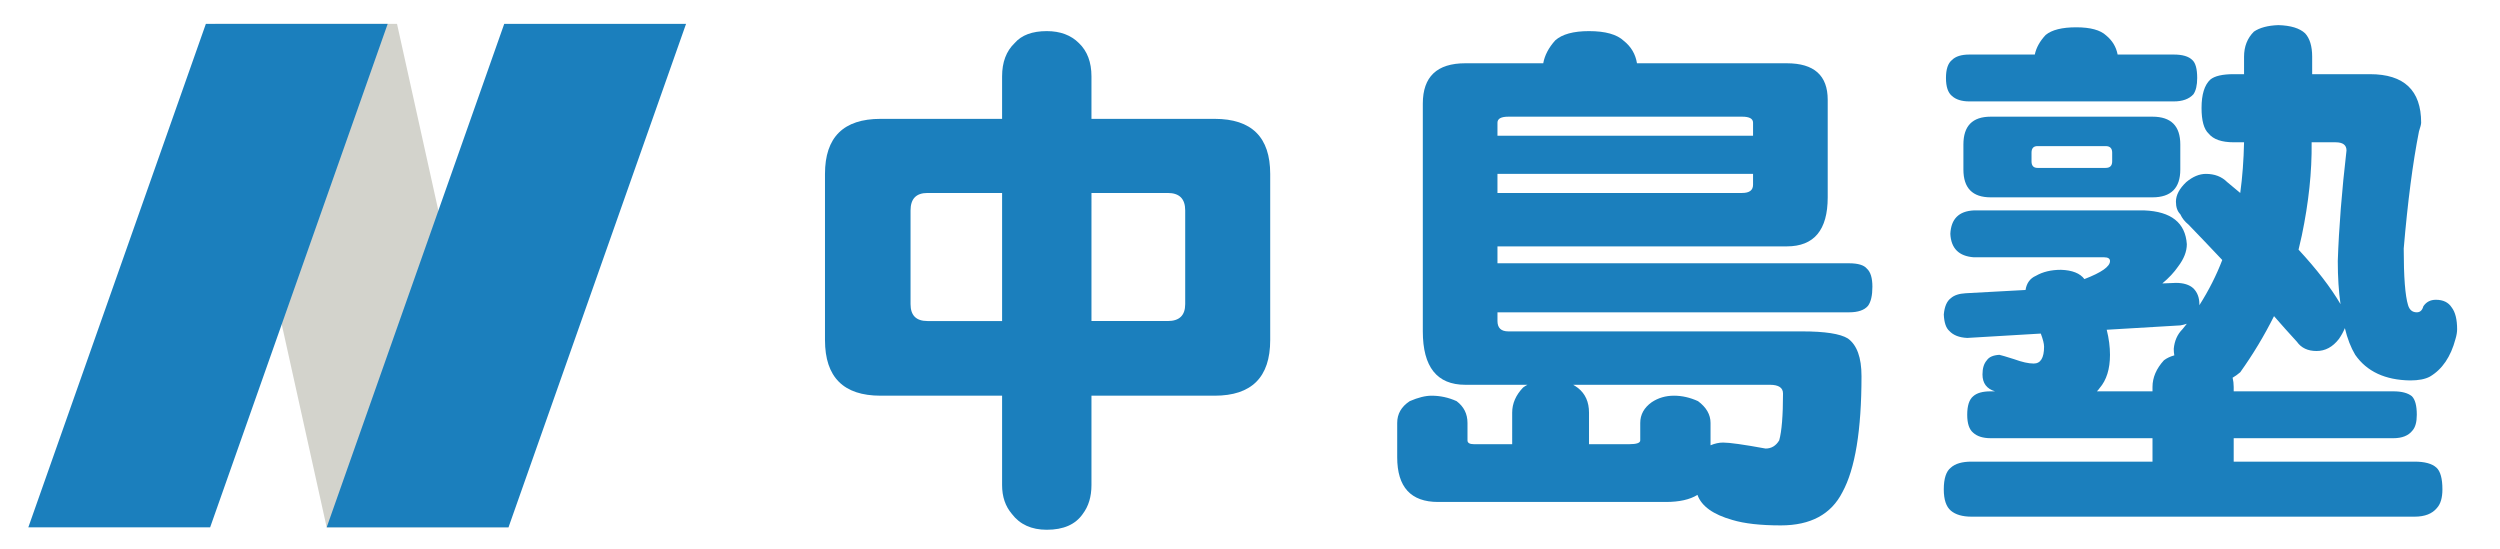
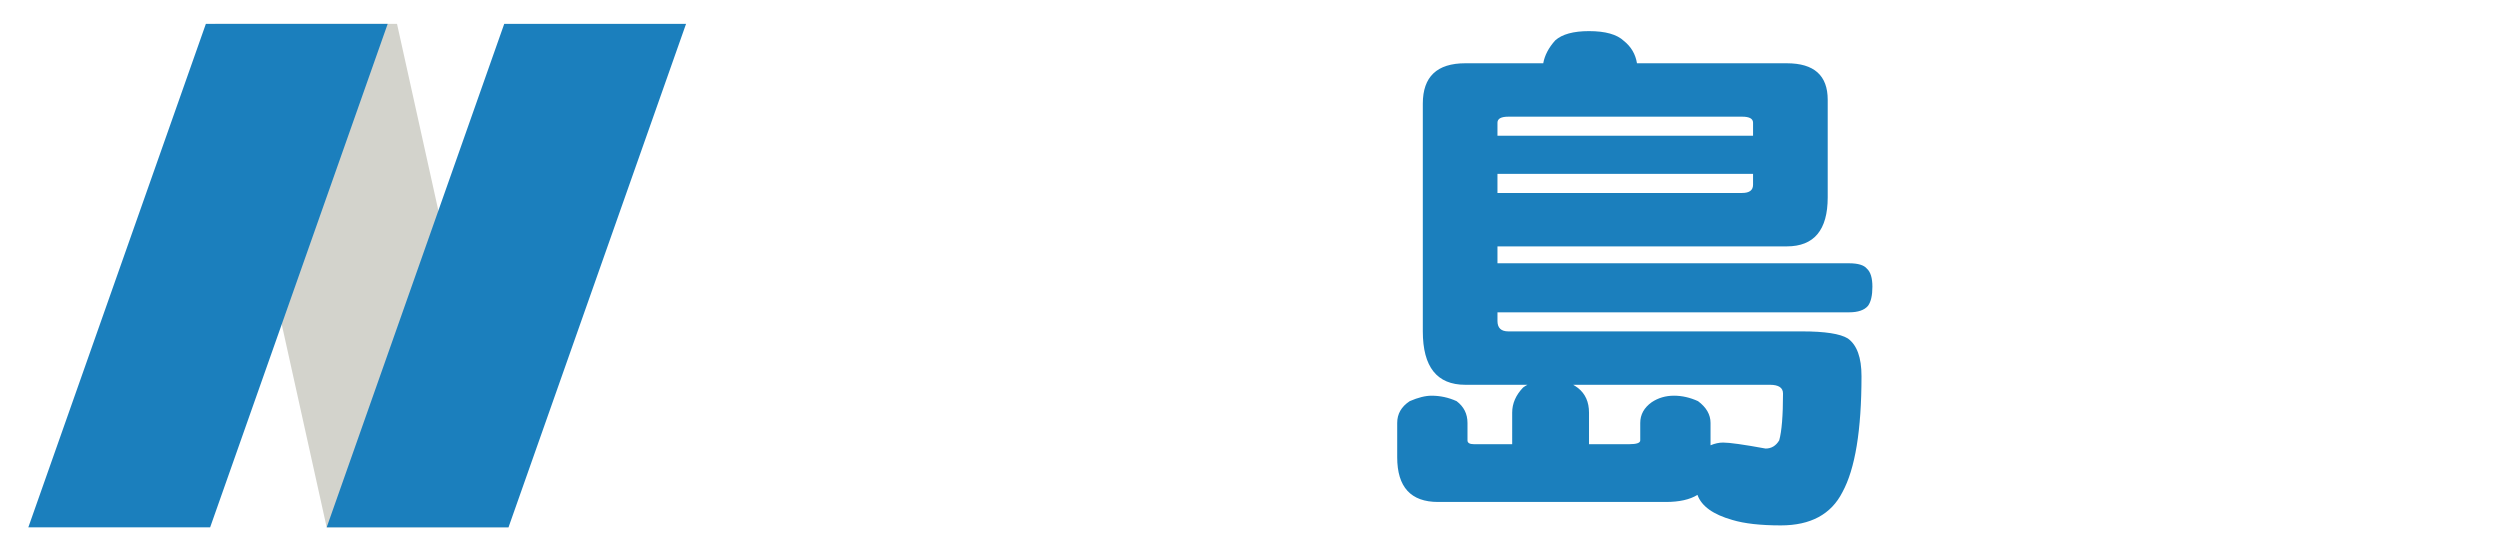
<svg xmlns="http://www.w3.org/2000/svg" version="1.1" x="0px" y="0px" width="533px" height="117px" viewBox="-6.037 -5.084 533 117" overflow="visible" enable-background="new -6.037 -5.084 533 117" xml:space="preserve">
  <defs>
</defs>
  <polygon fill="#D3D3CC" points="102.375,107.345 63.612,107.345 39.843,0 78.606,0 " />
  <g>
    <g>
-       <path fill="#1B7FBD" d="M181.701,20.257h25.909v-9.062c0-3.021,0.89-5.383,2.672-7.088c1.47-1.703,3.756-2.557,6.855-2.557    c2.865,0,5.15,0.854,6.855,2.557c1.781,1.705,2.672,4.066,2.672,7.088v9.062h26.258c7.901,0,11.851,3.912,11.851,11.734v35.436    c0,7.901-3.95,11.852-11.851,11.852h-26.258v19.055c0,2.478-0.621,4.531-1.859,6.157c-1.55,2.245-4.106,3.37-7.668,3.37    c-3.253,0-5.733-1.125-7.436-3.37c-1.394-1.626-2.091-3.68-2.091-6.157V79.278h-25.909c-7.901,0-11.851-3.95-11.851-11.852V31.991    C169.85,24.169,173.8,20.257,181.701,20.257z M207.61,63.36V36.058h-15.917c-2.401,0-3.602,1.24-3.602,3.718v19.983    c0,2.402,1.2,3.602,3.602,3.602H207.61z M242.93,63.36c2.478,0,3.718-1.199,3.718-3.602V39.775c0-2.478-1.24-3.718-3.718-3.718    h-16.266V63.36H242.93z" />
      <path fill="#1B7FBD" d="M332.741,1.55c3.485,0,5.963,0.697,7.436,2.092c1.549,1.24,2.478,2.828,2.789,4.764h31.951    c5.81,0,8.714,2.596,8.714,7.785v20.797c0,6.971-2.904,10.456-8.714,10.456h-61.694v3.603h74.939c1.936,0,3.213,0.388,3.834,1.161    c0.773,0.697,1.162,1.976,1.162,3.834c0,1.859-0.311,3.216-0.929,4.067c-0.775,0.929-2.131,1.394-4.067,1.394h-74.939v1.858    c0,1.473,0.773,2.208,2.323,2.208h62.624c4.88,0,8.133,0.505,9.759,1.511c1.936,1.395,2.905,4.066,2.905,8.017    c0,11.542-1.356,19.792-4.066,24.747c-2.402,4.725-6.779,7.088-13.129,7.088c-4.339,0-7.784-0.389-10.34-1.162    c-4.106-1.162-6.584-2.945-7.436-5.345c-1.626,1.006-3.874,1.511-6.739,1.511h-48.565c-5.809,0-8.714-3.178-8.714-9.527v-7.32    c0-1.935,0.89-3.484,2.672-4.646c1.781-0.773,3.33-1.162,4.647-1.162c1.859,0,3.64,0.389,5.345,1.162    c1.548,1.162,2.323,2.712,2.323,4.646v3.719c0,0.543,0.465,0.812,1.395,0.812h8.133V82.88c0-1.936,0.773-3.718,2.324-5.344    c0.309-0.232,0.619-0.426,0.93-0.582h-13.245c-6.042,0-9.062-3.794-9.062-11.386V17.003c0-5.73,3.021-8.598,9.062-8.598h16.614    c0.309-1.703,1.162-3.329,2.556-4.88C327.008,2.21,329.41,1.55,332.741,1.55z M365.389,19.792h-49.844    c-1.55,0-2.323,0.426-2.323,1.277v2.789h54.491v-2.789C367.713,20.218,366.938,19.792,365.389,19.792z M367.713,31.991h-54.491    v4.066h52.167c1.548,0,2.324-0.581,2.324-1.743V31.991z M332.741,89.618h8.598c1.548,0,2.324-0.27,2.324-0.812v-3.719    c0-1.78,0.813-3.252,2.44-4.414c1.394-0.93,2.98-1.395,4.763-1.395c1.703,0,3.408,0.389,5.112,1.162    c1.781,1.318,2.672,2.866,2.672,4.646v4.764c0.929-0.387,1.819-0.58,2.672-0.58c1.394,0,4.415,0.426,9.062,1.277    c1.238,0,2.208-0.58,2.905-1.742c0.541-1.936,0.813-5.267,0.813-9.992c0-1.238-0.93-1.859-2.789-1.859h-41.943    c0.387,0.232,0.735,0.465,1.046,0.697c1.548,1.24,2.324,2.982,2.324,5.229V89.618z" />
-       <path fill="#1B7FBD" d="M414.768,39.775h36.366c5.731,0.232,8.752,2.634,9.062,7.204c0,1.55-0.621,3.137-1.859,4.763    c-0.853,1.24-1.975,2.44-3.369,3.603l2.904-0.117c1.626,0,2.865,0.389,3.718,1.162c0.851,0.854,1.278,1.975,1.278,3.369    c0,0.078,0,0.156,0,0.232c2.013-3.175,3.64-6.39,4.88-9.643c-2.48-2.633-4.88-5.15-7.204-7.553    c-0.775-0.619-1.356-1.354-1.743-2.207c-0.621-0.619-0.93-1.511-0.93-2.672c0-1.395,0.735-2.789,2.208-4.184    c1.395-1.162,2.789-1.742,4.183-1.742c1.859,0,3.37,0.58,4.531,1.742c0.93,0.775,1.859,1.551,2.789,2.324    c0.465-3.408,0.735-7.01,0.813-10.805h-2.208c-2.556,0-4.339-0.619-5.345-1.859c-1.007-0.93-1.51-2.749-1.51-5.461    c0-2.865,0.619-4.88,1.859-6.041c0.929-0.773,2.594-1.162,4.996-1.162h2.208V7.011c0-2.167,0.697-3.949,2.091-5.344    c1.238-0.852,2.98-1.316,5.228-1.395c2.632,0.078,4.531,0.659,5.693,1.742c1.005,1.086,1.51,2.751,1.51,4.996    c0,1.318,0,2.557,0,3.719h12.315c7.28,0,10.921,3.447,10.921,10.34c0,0.311-0.156,0.93-0.464,1.859    c-1.318,6.662-2.402,14.988-3.253,24.979c0,6.042,0.309,10.07,0.93,12.083c0.309,1.008,0.929,1.511,1.859,1.511    c0.697,0,1.162-0.425,1.394-1.278c0.619-0.93,1.51-1.395,2.672-1.395c1.548,0,2.672,0.543,3.369,1.627    c0.773,1.008,1.162,2.557,1.162,4.647c0,0.621-0.116,1.318-0.349,2.091c-1.007,3.797-2.828,6.469-5.46,8.018    c-1.008,0.543-2.402,0.812-4.183,0.812c-5.344-0.076-9.256-1.896-11.734-5.46c-0.93-1.549-1.667-3.446-2.208-5.693    c-0.311,0.775-0.737,1.551-1.278,2.323c-1.318,1.705-2.904,2.557-4.763,2.557c-1.859,0-3.253-0.657-4.183-1.975    c-1.705-1.859-3.331-3.678-4.879-5.461c-2.091,4.183-4.493,8.173-7.204,11.967c-0.543,0.465-1.085,0.854-1.626,1.162    c0.154,0.621,0.232,1.277,0.232,1.975v0.93h34.042c1.781,0,3.097,0.349,3.95,1.046c0.697,0.697,1.046,2.015,1.046,3.95    c0,1.551-0.311,2.672-0.93,3.369c-0.853,1.086-2.208,1.627-4.066,1.627h-34.042v4.996h38.573c2.167,0,3.718,0.426,4.647,1.277    c0.852,0.775,1.278,2.324,1.278,4.648c0,1.78-0.388,3.097-1.162,3.949c-1.008,1.238-2.596,1.859-4.764,1.859h-94.458    c-1.937,0-3.409-0.427-4.415-1.277c-1.007-0.854-1.51-2.364-1.51-4.531c0-2.324,0.503-3.873,1.51-4.648    c0.93-0.852,2.4-1.277,4.415-1.277h38.573v-4.996H418.37c-1.626,0-2.866-0.387-3.718-1.162c-0.854-0.697-1.278-1.975-1.278-3.834    c0-1.936,0.425-3.253,1.278-3.95c0.773-0.697,2.013-1.046,3.718-1.046h0.93c-1.783-0.541-2.672-1.742-2.672-3.602    c0-1.316,0.309-2.324,0.93-3.021c0.464-0.696,1.354-1.083,2.672-1.161c0.387,0.078,1.433,0.389,3.137,0.929    c1.703,0.621,3.097,0.93,4.183,0.93c1.471,0,2.208-1.199,2.208-3.602c0-0.619-0.232-1.549-0.697-2.788l-15.685,0.93    c-1.705-0.077-2.982-0.581-3.834-1.511c-0.697-0.619-1.085-1.781-1.162-3.485c0.154-1.703,0.657-2.864,1.51-3.485    c0.697-0.619,1.743-0.968,3.137-1.046l12.78-0.697c0.232-1.47,0.967-2.478,2.208-3.021c1.47-0.852,3.253-1.278,5.344-1.278    c2.4,0.078,4.067,0.737,4.996,1.976c3.64-1.395,5.461-2.673,5.461-3.834c0-0.541-0.427-0.814-1.278-0.814h-27.768    c-3.177-0.232-4.842-1.896-4.996-4.995C409.926,41.597,411.591,39.932,414.768,39.775z M436.611,0.737    c3.021,0,5.15,0.58,6.39,1.742c1.316,1.086,2.129,2.44,2.44,4.066h11.967c1.859,0,3.175,0.389,3.951,1.162    c0.697,0.621,1.045,1.898,1.045,3.834c0,1.551-0.272,2.713-0.813,3.486c-0.93,1.008-2.324,1.51-4.183,1.51h-43.569    c-1.626,0-2.866-0.387-3.718-1.162c-0.853-0.697-1.278-1.975-1.278-3.834c0-1.858,0.425-3.137,1.278-3.834    c0.773-0.773,2.013-1.162,3.718-1.162h13.942c0.309-1.47,1.084-2.864,2.324-4.182C431.42,1.28,433.59,0.737,436.611,0.737z     M418.37,19.792h34.507c3.951,0,5.926,1.975,5.926,5.925v5.345c0,3.95-1.975,5.926-5.926,5.926H418.37    c-3.874,0-5.809-1.976-5.809-5.926v-5.345C412.561,21.767,414.496,19.792,418.37,19.792z M442.885,30.713    c0.93,0,1.394-0.465,1.394-1.394V27.46c0-0.93-0.464-1.395-1.394-1.395h-14.523c-0.854,0-1.278,0.465-1.278,1.395v1.859    c0,0.929,0.425,1.394,1.278,1.394H442.885z M452.876,78.349v-0.93c0-2.013,0.813-3.91,2.44-5.693    c0.619-0.464,1.354-0.812,2.208-1.045c-0.078-0.465-0.116-0.93-0.116-1.395c0.154-1.703,0.773-3.097,1.859-4.183    c0.309-0.387,0.619-0.772,0.929-1.161c-0.465,0.156-0.929,0.271-1.394,0.348l-15.685,0.93c0.465,1.859,0.697,3.642,0.697,5.345    c0,3.021-0.737,5.384-2.208,7.087c-0.156,0.232-0.349,0.465-0.581,0.697H452.876z M484.014,48.141    c3.873,4.183,6.855,8.057,8.946,11.618c-0.388-2.71-0.581-5.77-0.581-9.178c0.232-7.048,0.852-14.91,1.859-23.586    c0-1.162-0.775-1.742-2.324-1.742h-5.112v0.115c0.076,6.12-0.621,12.704-2.091,19.752    C484.479,46.128,484.247,47.135,484.014,48.141z" />
    </g>
  </g>
  <polygon fill="#1B7FBD" points="38.763,107.345 0,107.345 37.855,0 76.619,0 " />
  <polygon fill="#1B7FBD" points="102.375,107.345 63.612,107.345 101.467,0 140.23,0 " />
</svg>